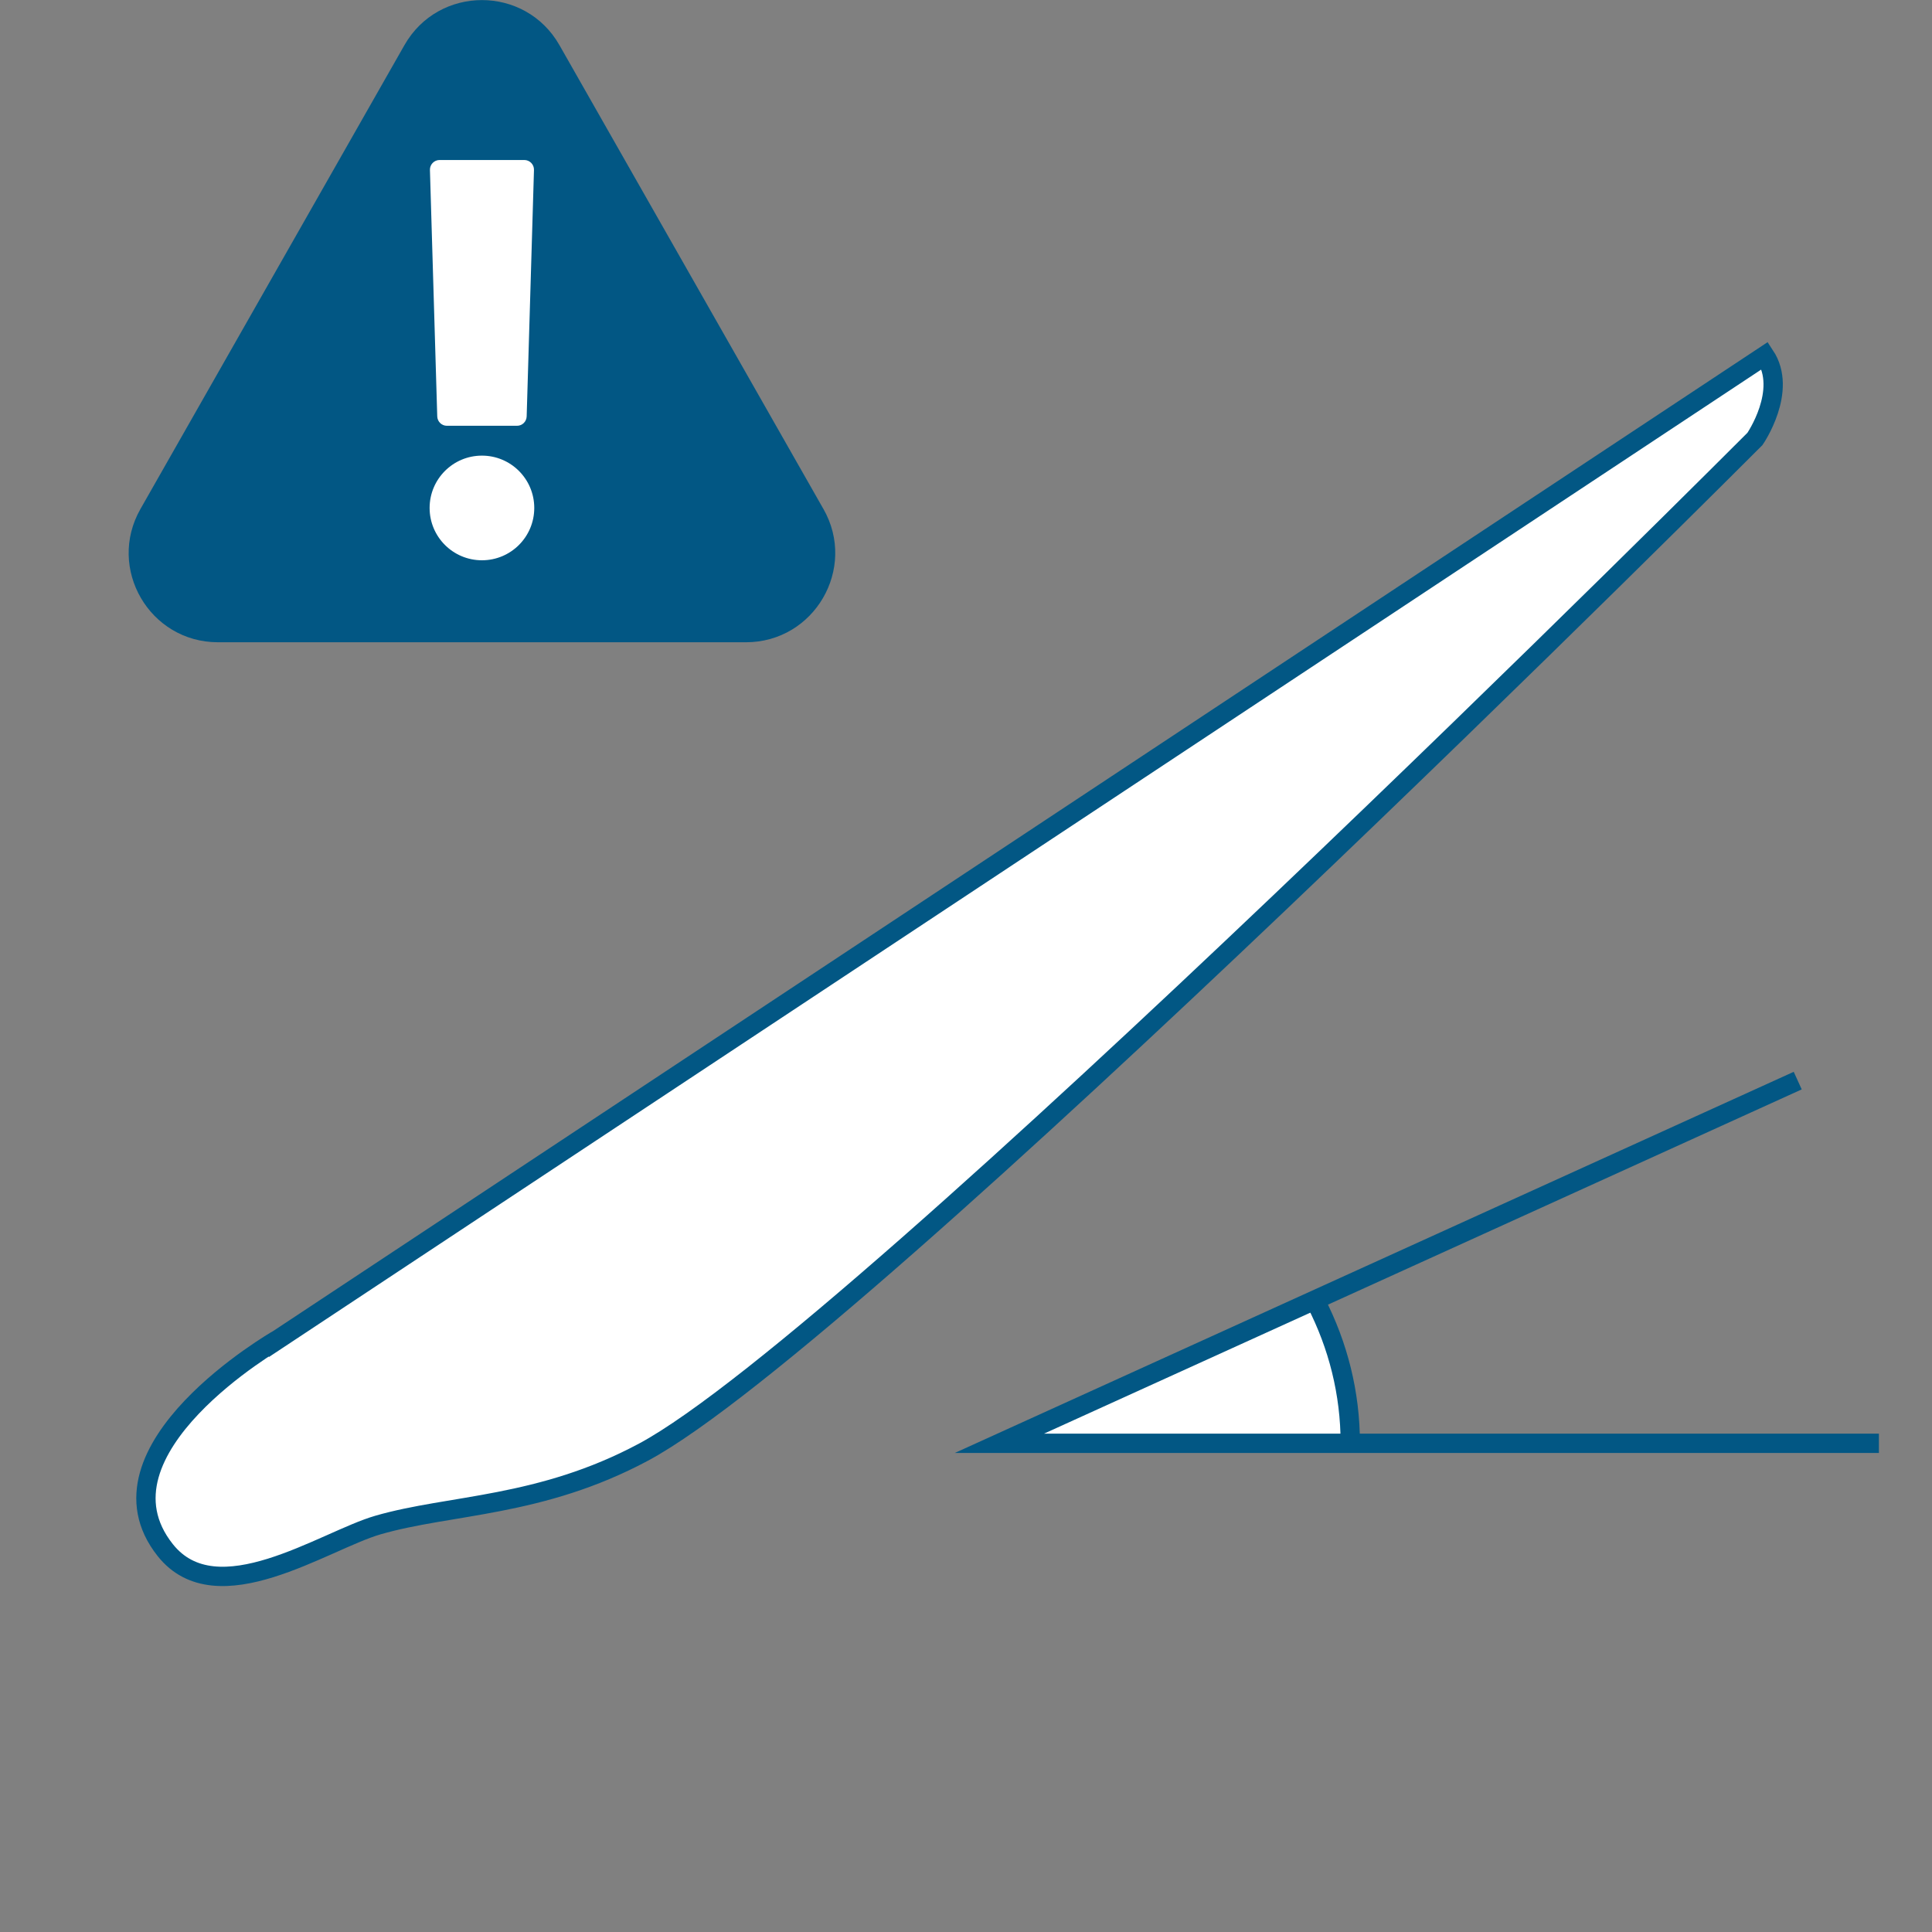
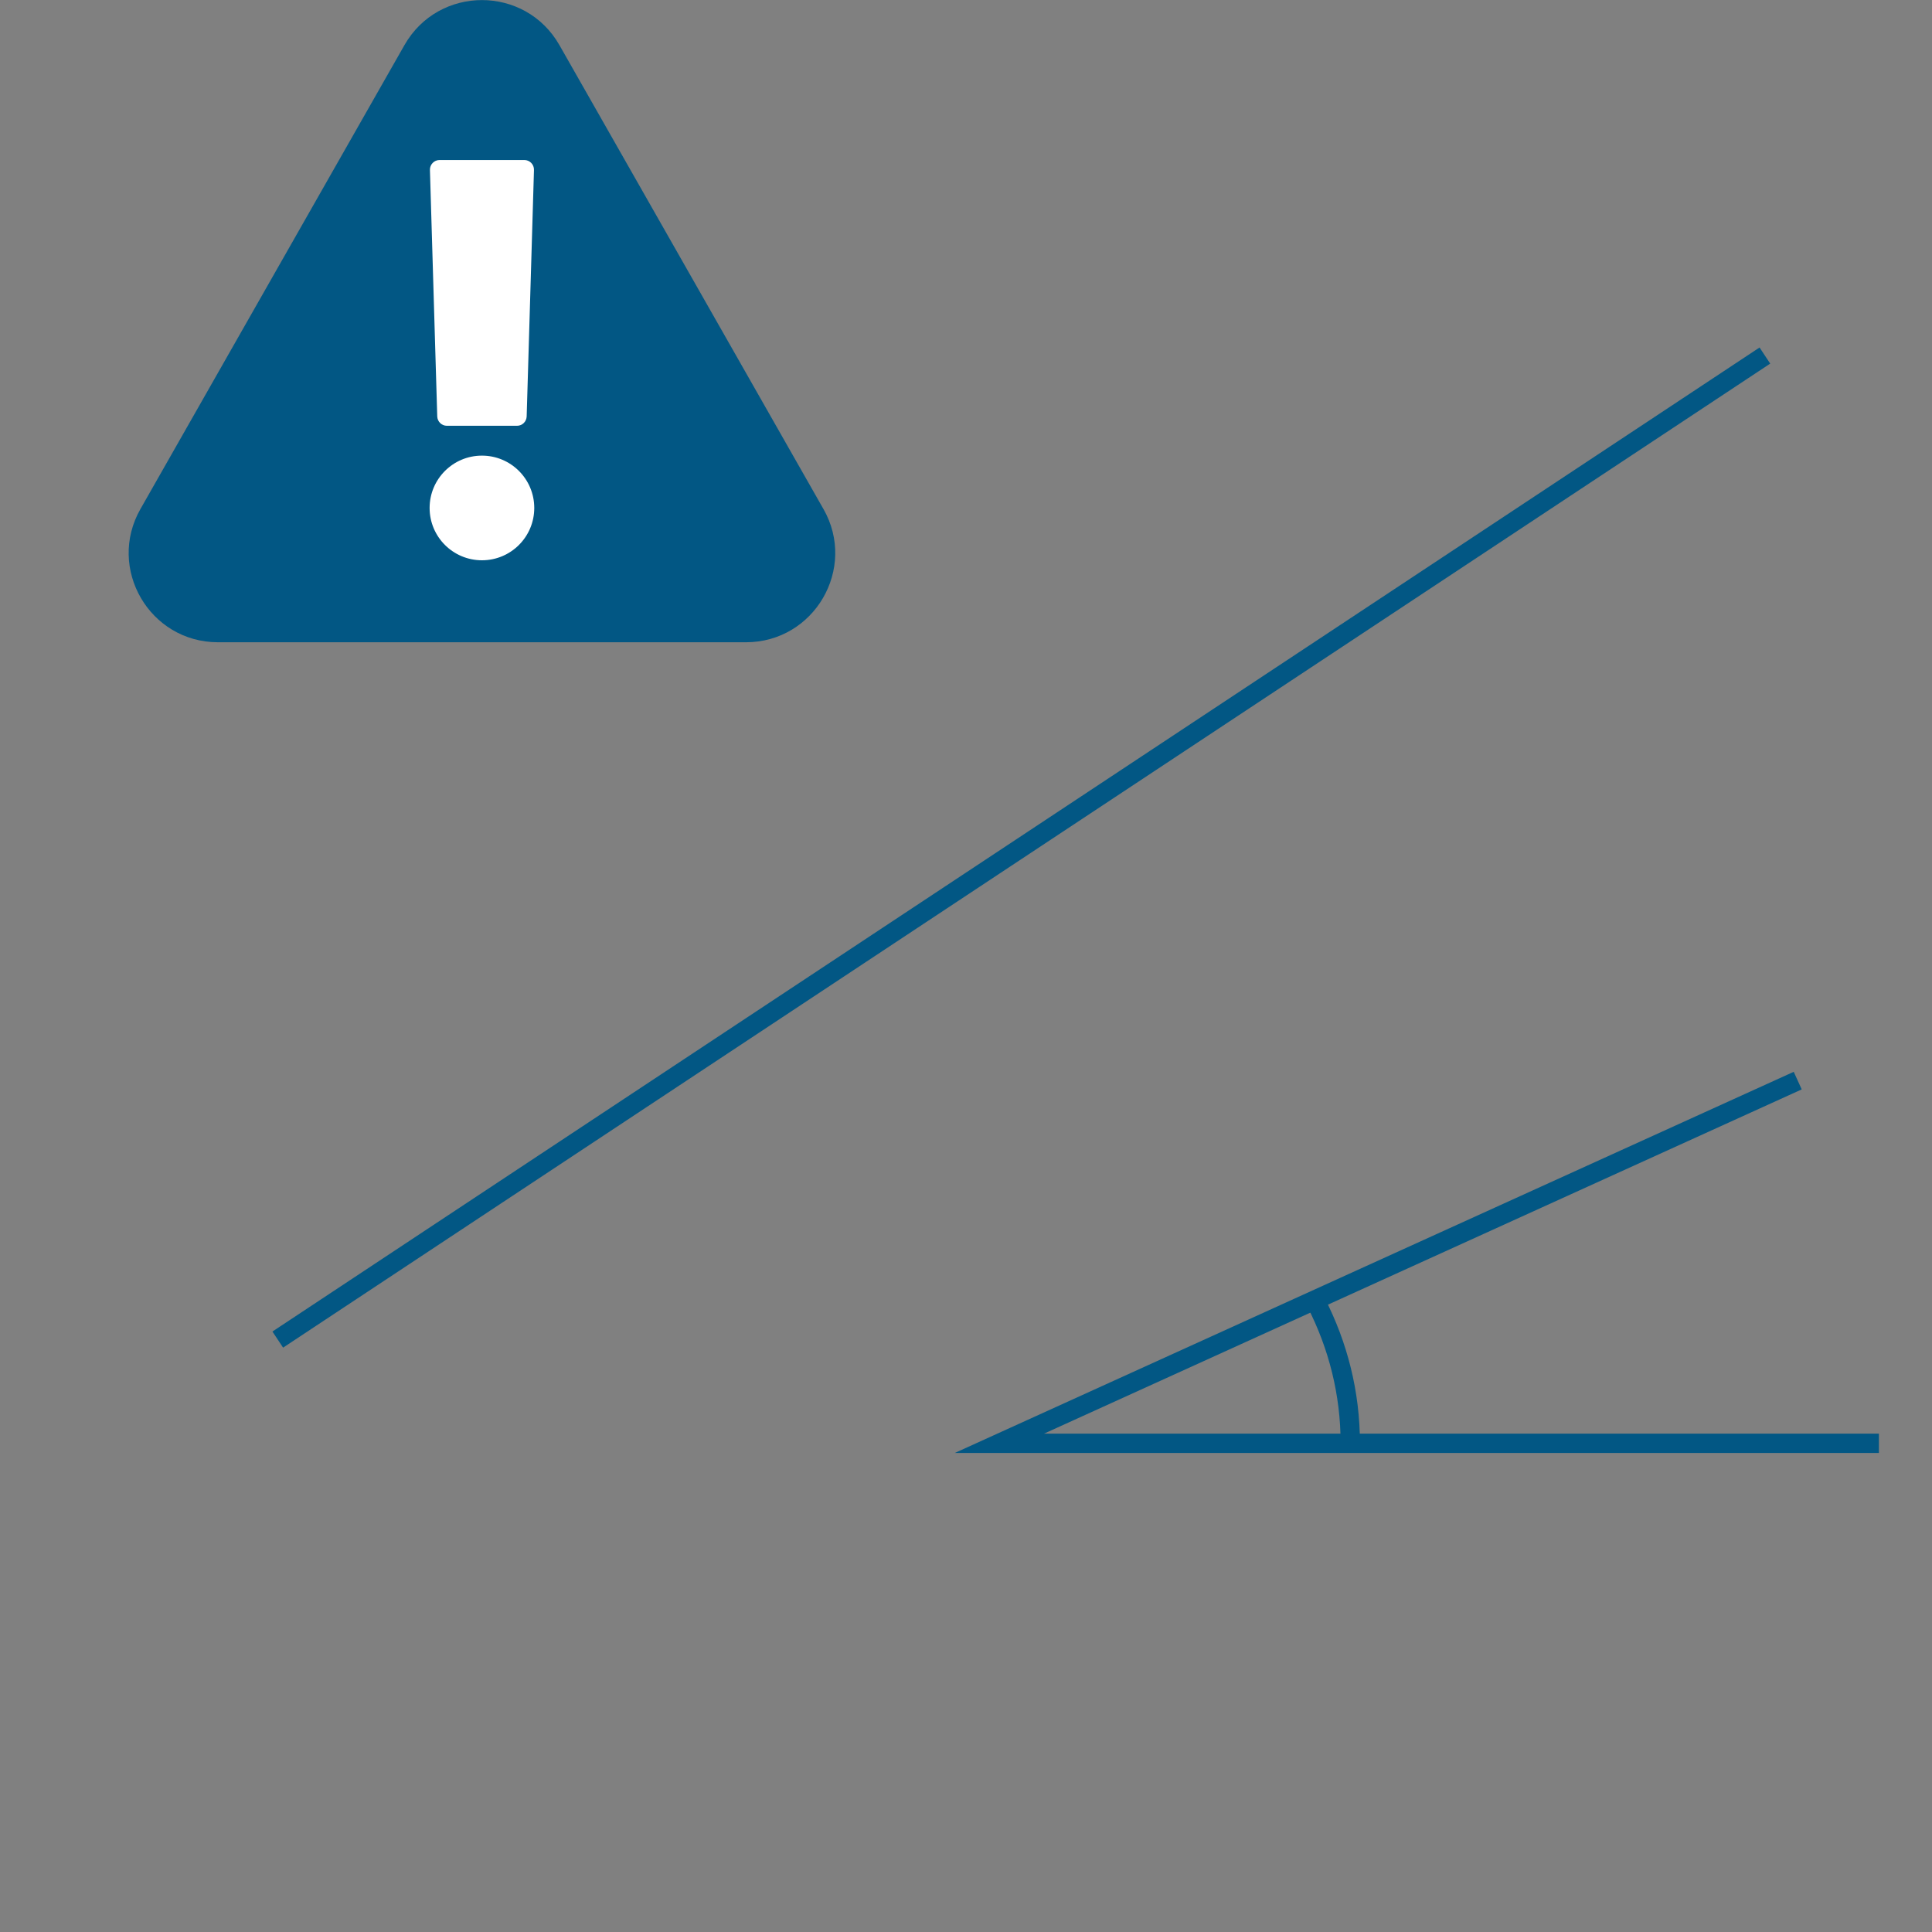
<svg xmlns="http://www.w3.org/2000/svg" id="Layer_1" width="600" height="600" viewBox="0 0 600 600">
  <rect x="0" y="0" width="600" height="600" fill="#808080" stroke="none" />
  <defs>
    <style>.cls-1{fill:#025784;}.cls-2,.cls-3{fill:#fff;}.cls-2,.cls-4{stroke:#025784;stroke-miterlimit:10;stroke-width:6px;}.cls-4{fill:none;}</style>
  </defs>
-   <path class="cls-2" d="M86.26,416.02L548.1,110.42c7.24,10.94-3.09,25.9-3.09,25.9,0,0-278.37,278.85-345.12,314.63-32.09,17.2-60.16,16.18-82.53,22.67-16.78,4.87-49.97,28.02-66.04,7.78-24.71-31.11,34.94-65.4,34.94-65.4Z" />
-   <polygon class="cls-3" points="319.81 446.23 409.4 403.24 414.56 416.4 416.55 428.52 417.23 446.73 319.81 446.23" />
+   <path class="cls-2" d="M86.26,416.02L548.1,110.42Z" />
  <polyline class="cls-4" points="558.3 335.59 310.38 448.23 583.51 448.23" />
  <path class="cls-4" d="M408.7,404.46c6.84,13.34,10.64,28.16,10.64,43.77" />
  <rect class="cls-3" x="121.33" y="45.51" width="56.86" height="145.06" />
  <path class="cls-1" d="M255.72,158.07L173.74,14.02c-10.62-18.66-37.52-18.66-48.14,0L43.62,158.07c-10.51,18.46,2.83,41.39,24.07,41.39h163.97c21.24,0,34.58-22.93,24.07-41.39ZM136.51,49.69h26.32c1.69,0,3.05,1.4,3,3.09l-2.27,76.54c-.05,1.62-1.37,2.91-3,2.91h-21.77c-1.62,0-2.95-1.29-3-2.91l-2.27-76.54c-.05-1.69,1.31-3.09,3-3.09ZM149.67,174c-8.97,0-16.25-7.27-16.25-16.25s7.27-16.25,16.25-16.25,16.25,7.27,16.25,16.25-7.27,16.25-16.25,16.25Z" />
</svg>